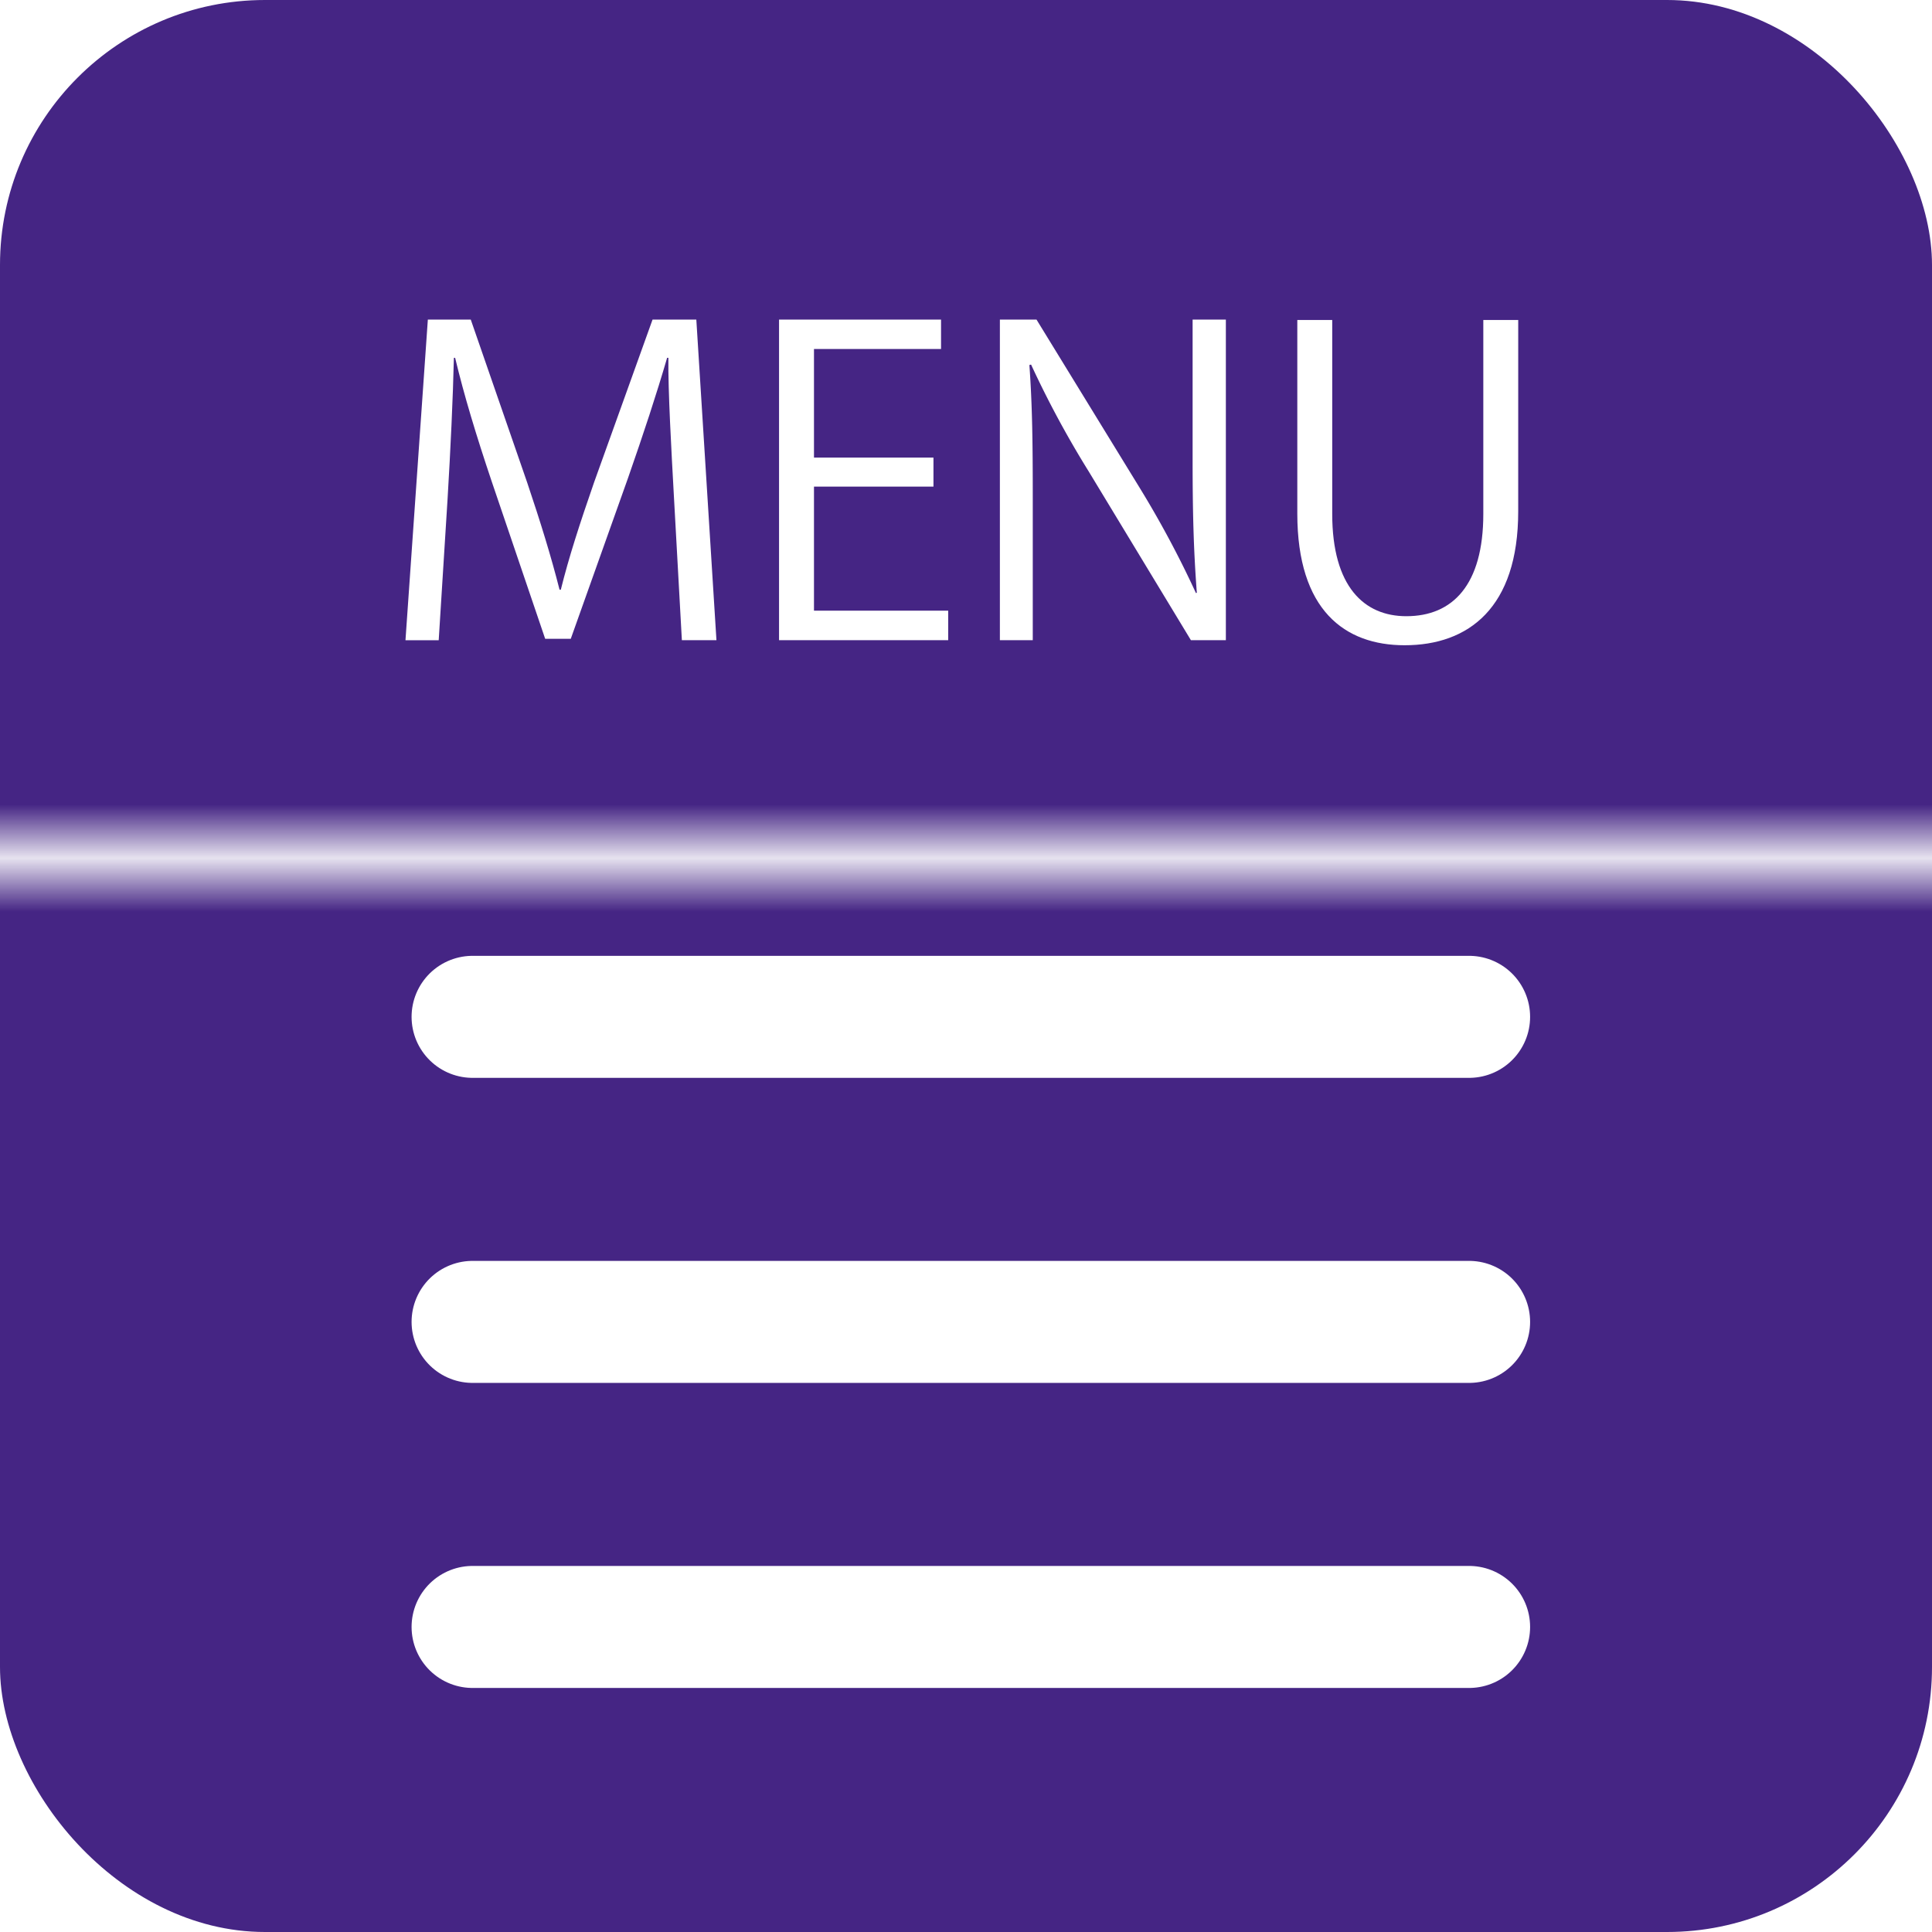
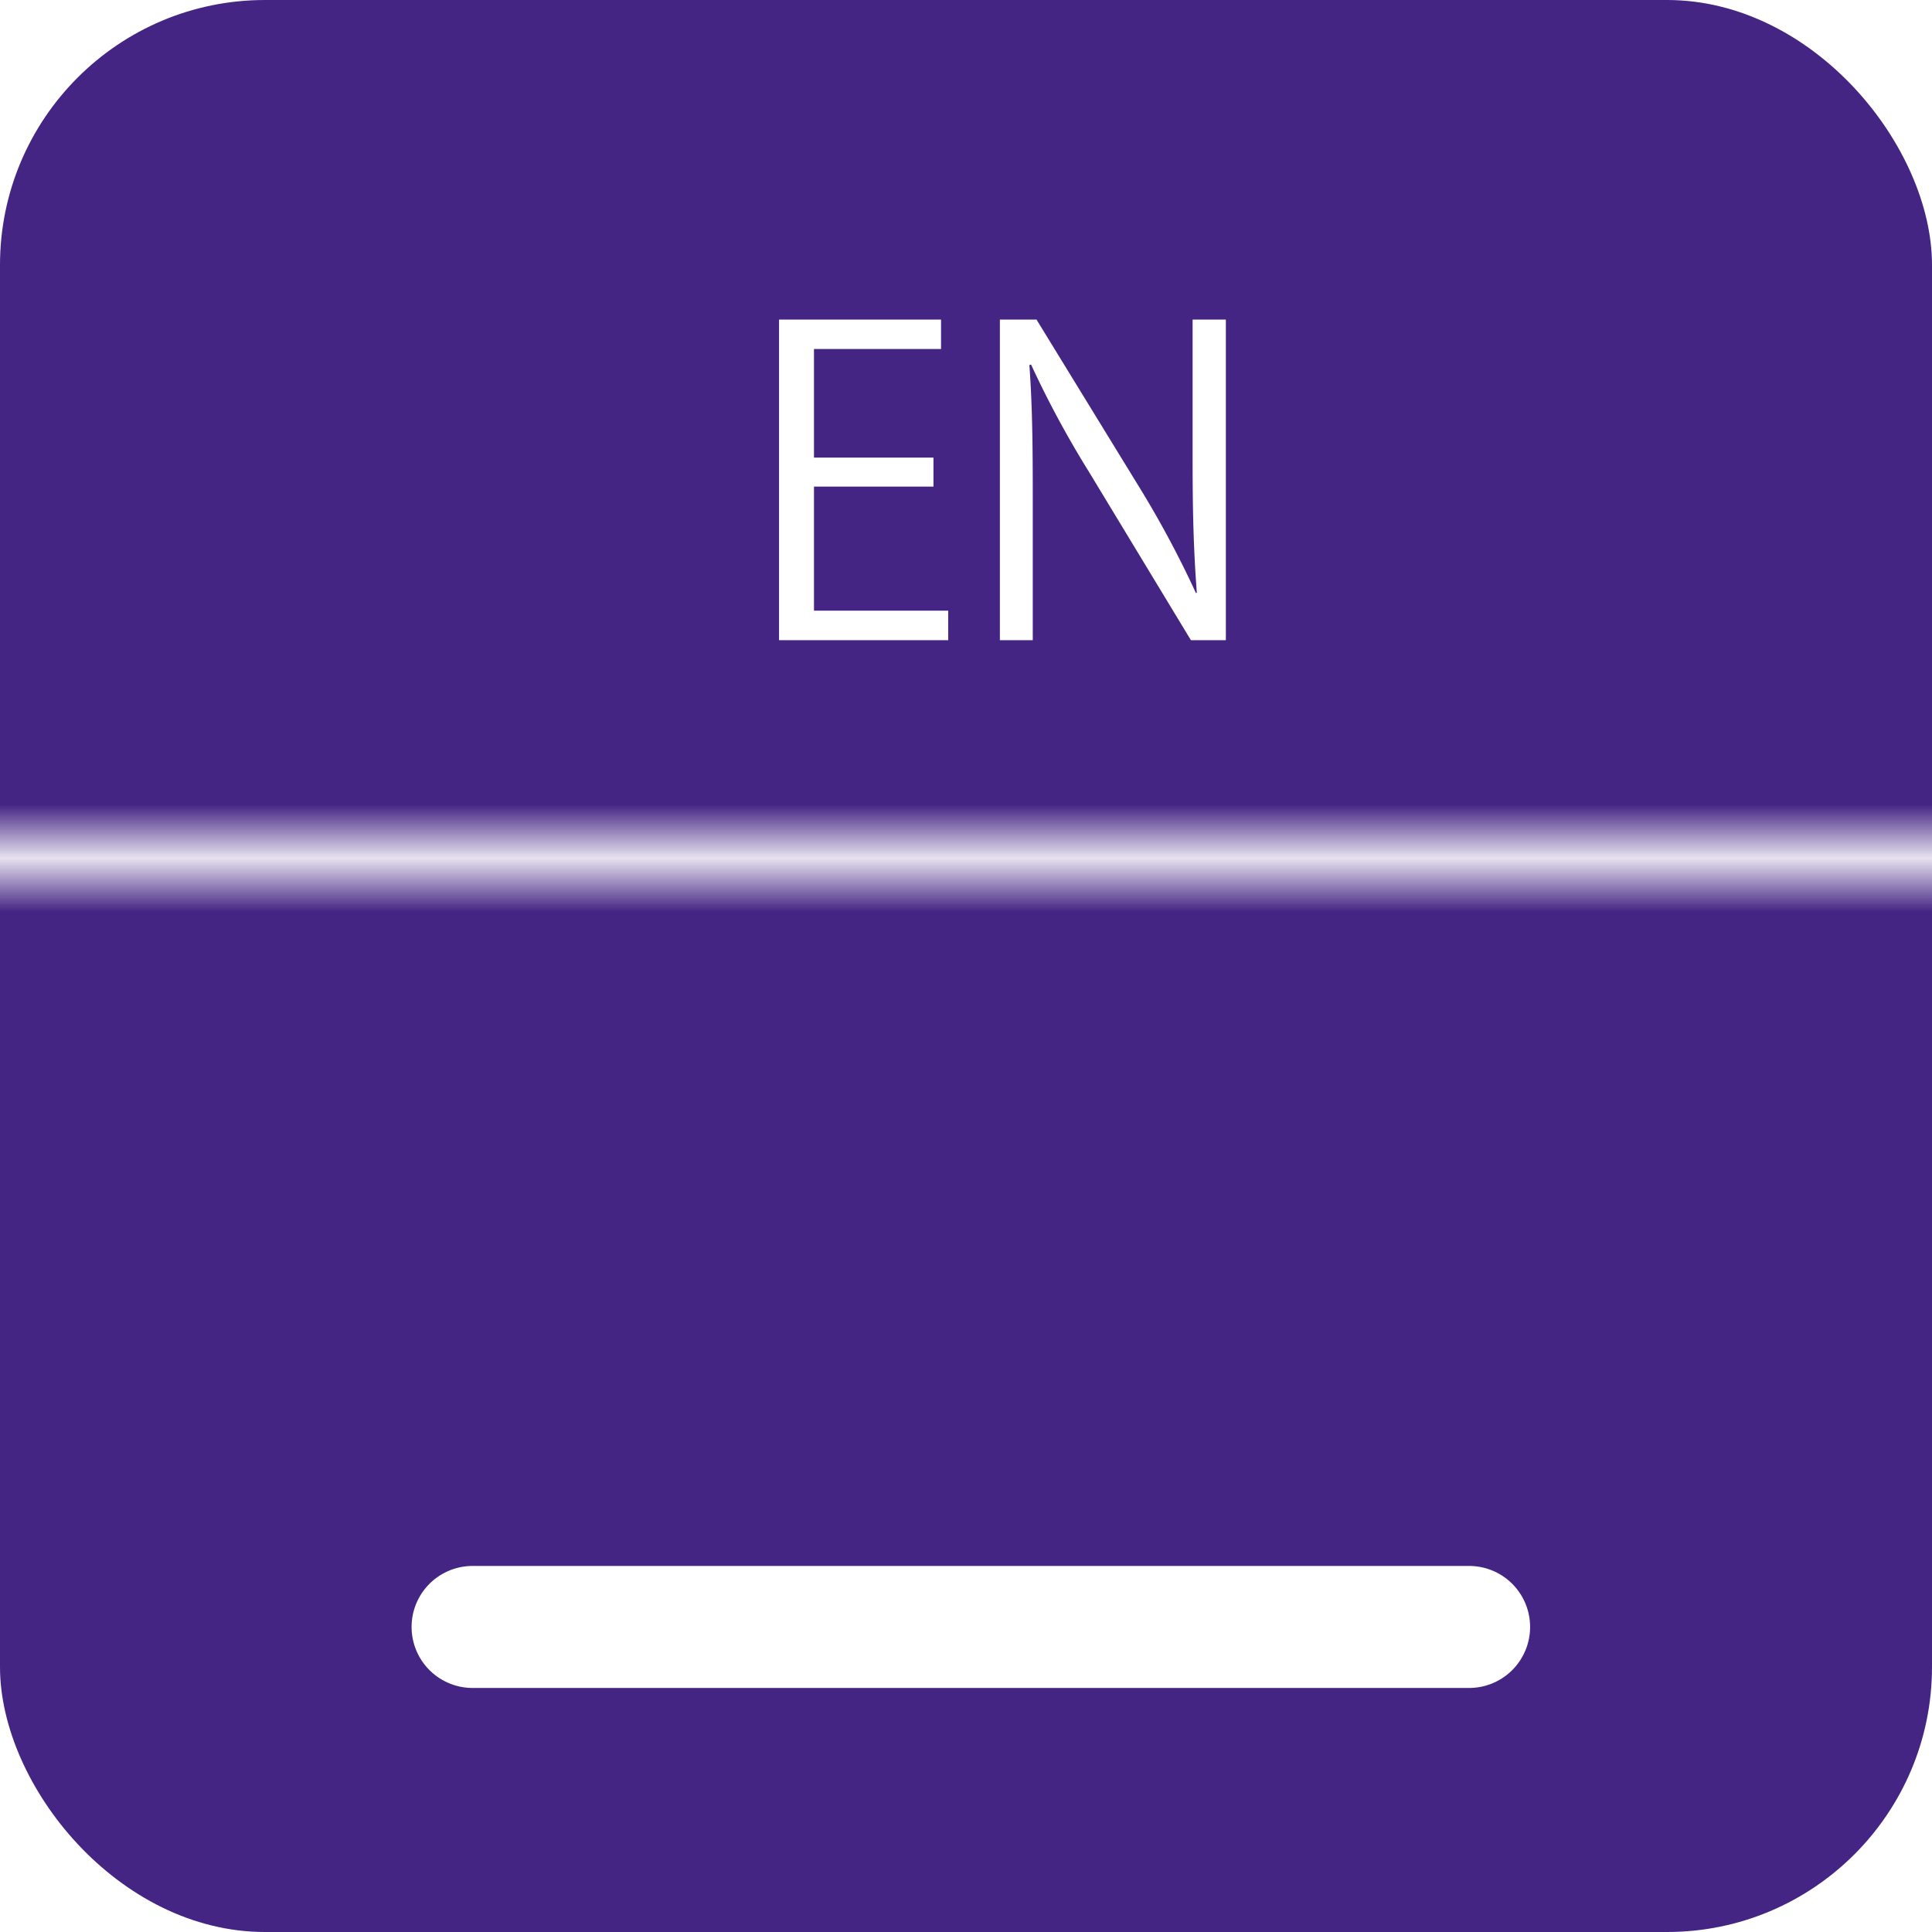
<svg xmlns="http://www.w3.org/2000/svg" width="95" height="95" viewBox="0 0 95 95">
  <defs>
    <style>
      .a, .e {
        fill: none;
      }

      .b {
        fill: #452584;
      }

      .c {
        fill: url(#a);
      }

      .d {
        fill: #fff;
      }

      .e {
        stroke: #fff;
        stroke-linecap: round;
        stroke-miterlimit: 10;
        stroke-width: 6px;
      }
    </style>
    <pattern id="a" data-name="新規パターンスウォッチ 2" width="145.161" height="145.161" patternTransform="translate(-1402.141 -2267.387) scale(2.638)" patternUnits="userSpaceOnUse" viewBox="0 0 145.161 145.161">
-       <rect class="a" width="145.161" height="145.161" />
      <rect class="b" width="145.161" height="145.161" />
    </pattern>
  </defs>
  <title>sp_menu</title>
  <g>
    <rect class="c" width="95" height="95" rx="13.03" ry="13.03" />
    <g>
-       <path class="d" d="M35.229,31.48h-1.7l-.393-7.1c-.124-2.255-.29-5.172-.27-6.787h-.062c-.518,1.78-1.159,3.725-1.925,5.918l-2.813,7.9H26.807L24.18,23.68c-.766-2.276-1.366-4.263-1.8-6.083h-.062c-.042,1.924-.166,4.532-.311,6.952l-.435,6.932H19.938l1.1-15.767h2.11l2.772,8.007c.662,1.966,1.18,3.642,1.594,5.276h.062c.394-1.593.932-3.249,1.635-5.276l2.876-8.007h2.152Z" />
      <path class="d" d="M46.624,31.48H38.307V15.713h7.966v1.449H40.025V22.5H45.9v1.428H40.025v6.1h6.6Z" />
      <path class="d" d="M60.278,31.48H58.56l-5.027-8.3A48.44,48.44,0,0,1,50.7,17.927l-.083.021c.145,2.007.166,3.849.166,6.58V31.48H49.166V15.713h1.8l5.09,8.3a49.3,49.3,0,0,1,2.752,5.152l.042-.021c-.166-2.193-.207-4.076-.207-6.559v-6.87h1.635Z" />
-       <path class="d" d="M74.653,25.148c0,4.738-2.441,6.58-5.586,6.58-2.938,0-5.276-1.718-5.276-6.477V15.734h1.717v9.538c0,3.58,1.573,5.028,3.643,5.028,2.275,0,3.786-1.531,3.786-5.028V15.734h1.717Z" />
    </g>
-     <line class="e" x1="23.238" y1="50" x2="72.238" y2="50" />
-     <line class="e" x1="23.238" y1="65" x2="72.238" y2="65" />
    <line class="e" x1="23.238" y1="80" x2="72.238" y2="80" />
  </g>
</svg>